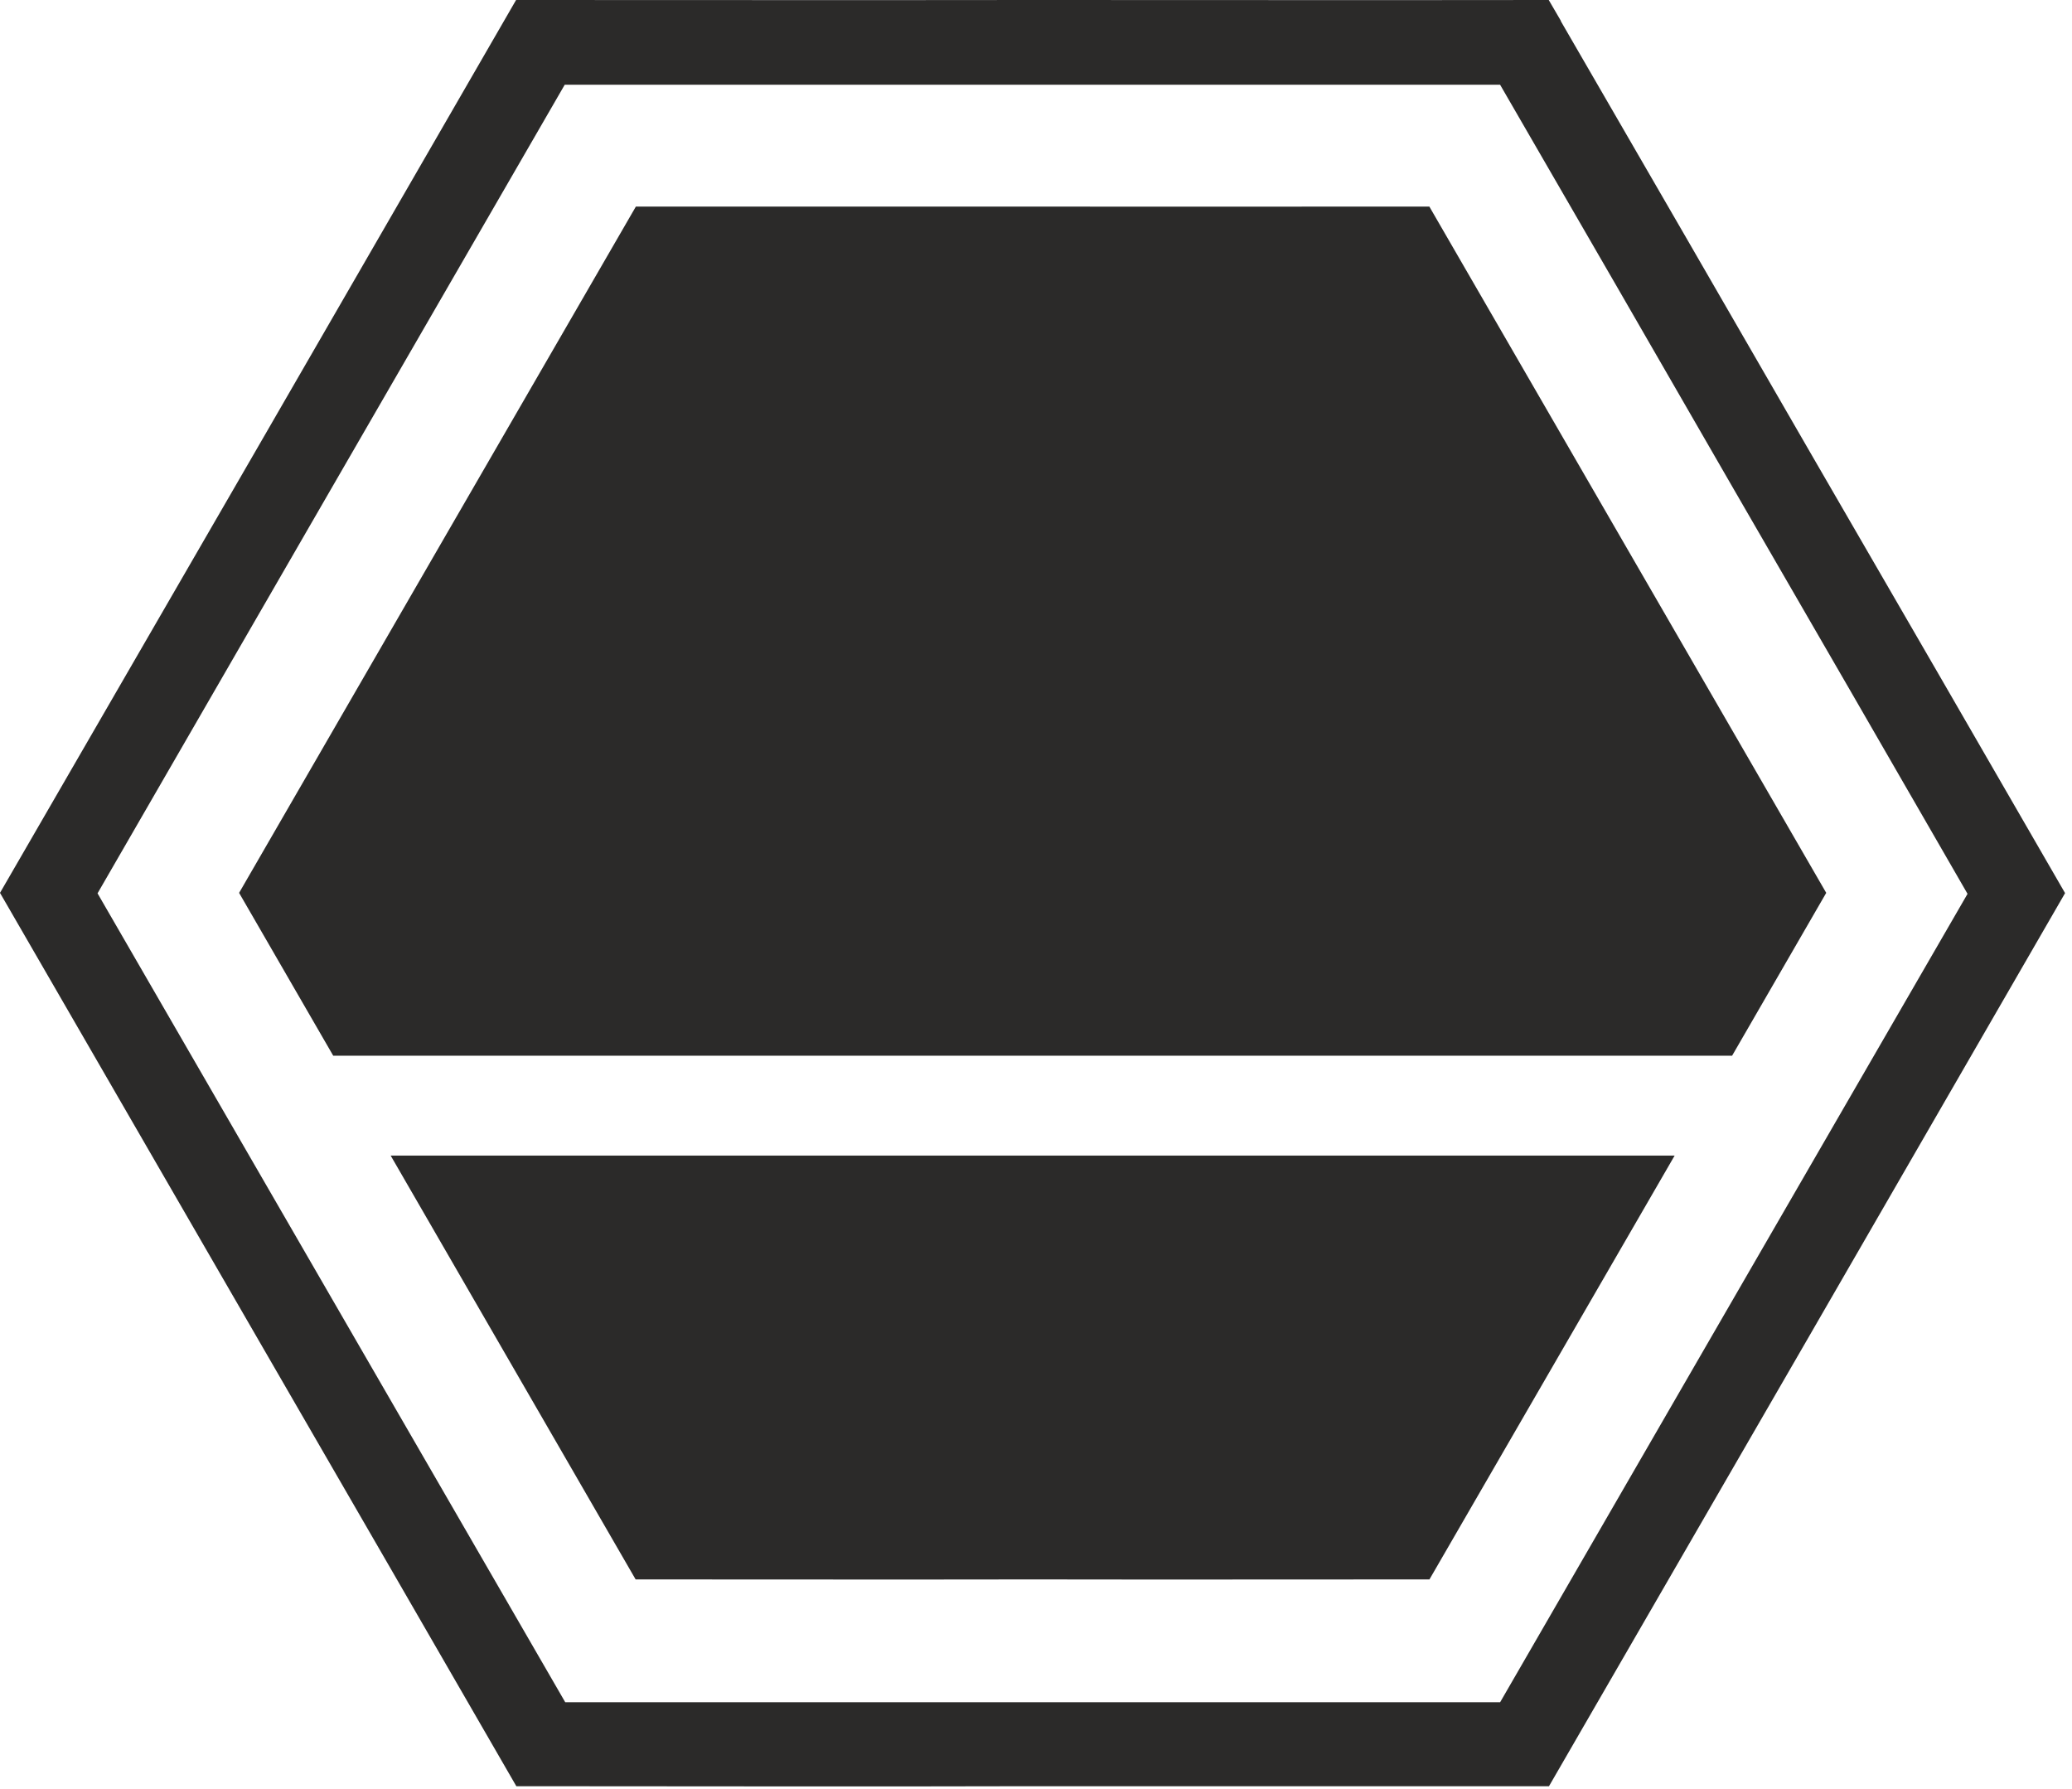
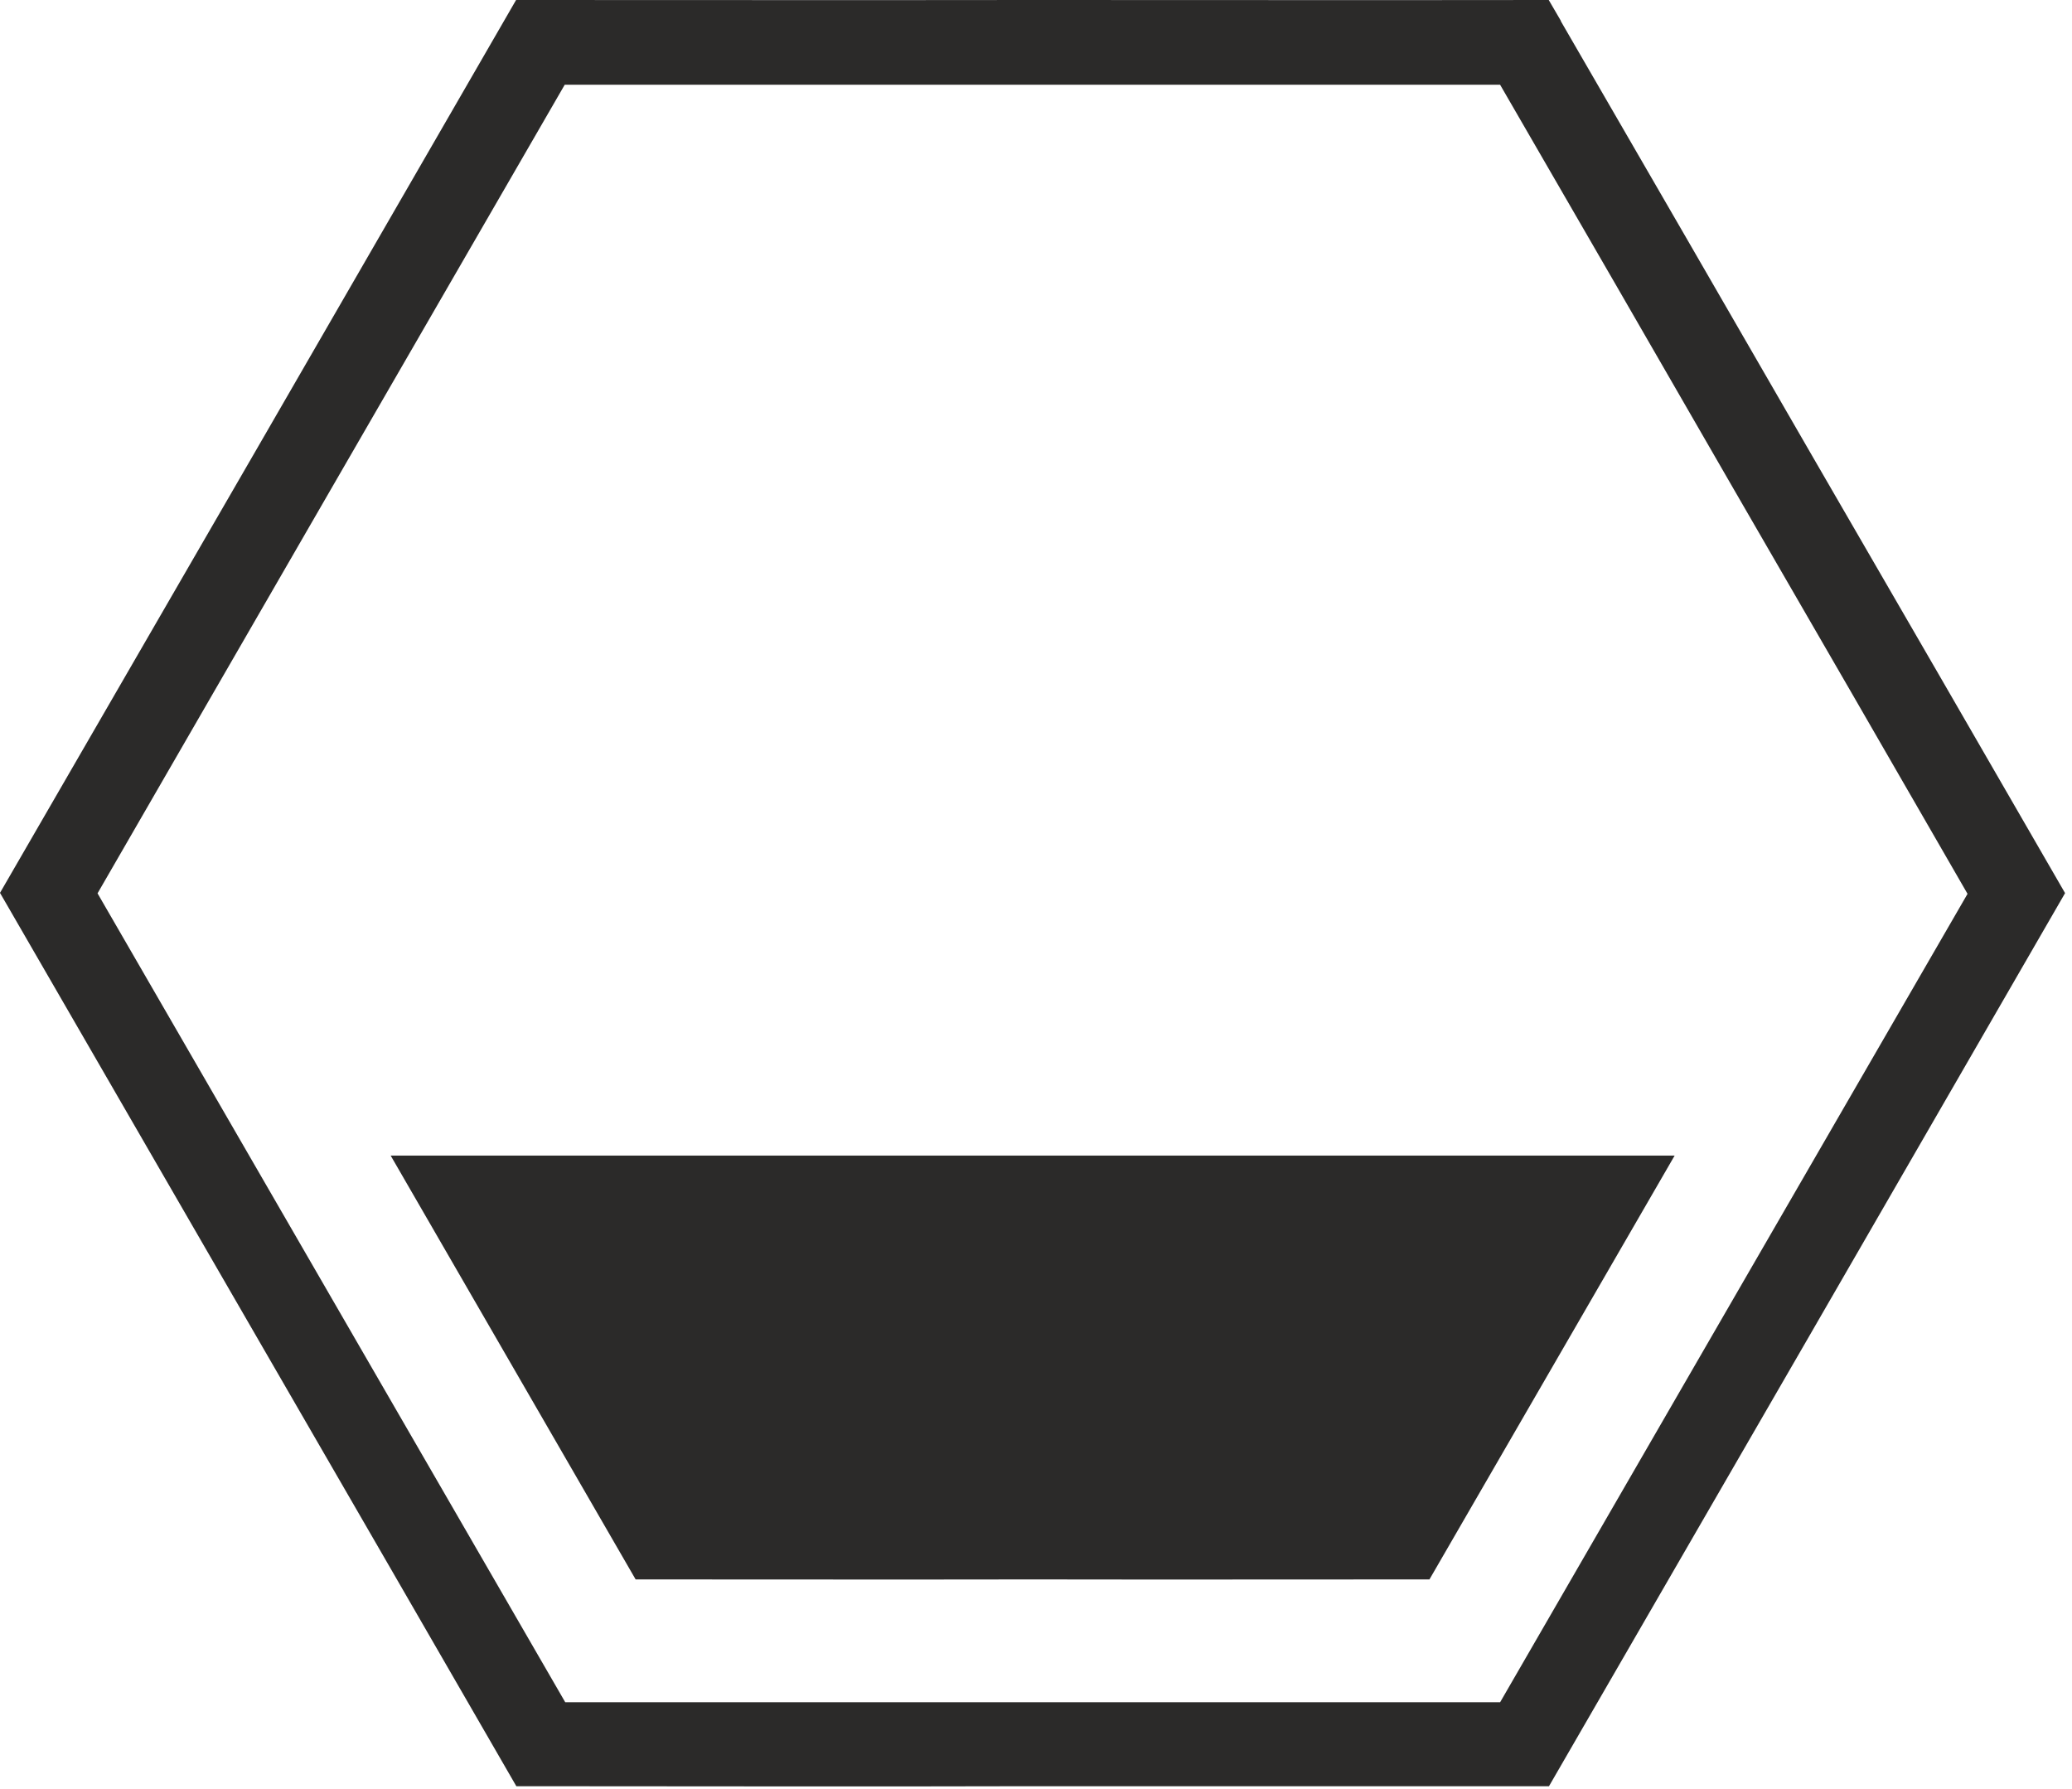
<svg xmlns="http://www.w3.org/2000/svg" width="117" height="101" viewBox="0 0 117 101" fill="none">
-   <path d="M80.716 11.661C73.248 11.661 65.78 11.674 58.311 11.661C50.843 11.661 43.374 11.661 35.906 11.661C28.438 24.575 20.956 37.504 13.501 50.405L18.816 59.598H97.807L103.122 50.405C99.38 43.941 95.653 37.49 91.912 31.026C88.171 24.561 84.444 18.111 80.703 11.647L80.716 11.661Z" fill="#2B2A29" />
  <path d="M35.906 89.163C43.388 89.163 50.857 89.177 58.325 89.163C65.78 89.177 73.248 89.163 80.717 89.163L94.563 65.236H22.06L35.892 89.163H35.906Z" fill="#2B2A29" />
-   <path d="M88.144 1.185C87.923 0.799 87.688 0.4 87.453 0C77.735 0.014 68.002 0 58.298 0C48.579 0.014 38.847 0 29.142 0C19.437 16.815 9.719 33.617 0 50.405C4.873 58.827 9.732 67.234 14.592 75.642C19.451 84.036 24.31 92.444 29.156 100.837C38.861 100.837 48.579 100.865 58.298 100.837H58.311C68.016 100.837 77.749 100.837 87.467 100.837C97.186 84.036 106.904 67.234 116.609 50.419C111.874 42.218 107.125 34.003 102.376 25.816C97.641 17.615 92.892 9.4 88.13 1.185H88.144ZM84.706 96.096C75.899 96.096 67.091 96.096 58.311 96.096C49.504 96.096 40.697 96.096 31.917 96.096C23.109 80.879 14.316 65.649 5.508 50.432C14.302 35.216 23.082 19.999 31.889 4.783C40.697 4.783 49.504 4.783 58.311 4.783C67.091 4.783 75.899 4.783 84.706 4.783C89.11 12.391 93.514 19.999 97.903 27.621C102.307 35.23 106.711 42.838 111.101 50.46C102.293 65.691 93.486 80.907 84.692 96.124L84.706 96.096Z" fill="#2B2A29" />
+   <path d="M88.144 1.185C87.923 0.799 87.688 0.4 87.453 0C77.735 0.014 68.002 0 58.298 0C48.579 0.014 38.847 0 29.142 0C19.437 16.815 9.719 33.617 0 50.405C4.873 58.827 9.732 67.234 14.592 75.642C19.451 84.036 24.31 92.444 29.156 100.837C38.861 100.837 48.579 100.865 58.298 100.837H58.311C68.016 100.837 77.749 100.837 87.467 100.837C97.186 84.036 106.904 67.234 116.609 50.419C111.874 42.218 107.125 34.003 102.376 25.816C97.641 17.615 92.892 9.4 88.13 1.185ZM84.706 96.096C75.899 96.096 67.091 96.096 58.311 96.096C49.504 96.096 40.697 96.096 31.917 96.096C23.109 80.879 14.316 65.649 5.508 50.432C14.302 35.216 23.082 19.999 31.889 4.783C40.697 4.783 49.504 4.783 58.311 4.783C67.091 4.783 75.899 4.783 84.706 4.783C89.11 12.391 93.514 19.999 97.903 27.621C102.307 35.23 106.711 42.838 111.101 50.46C102.293 65.691 93.486 80.907 84.692 96.124L84.706 96.096Z" fill="#2B2A29" />
</svg>